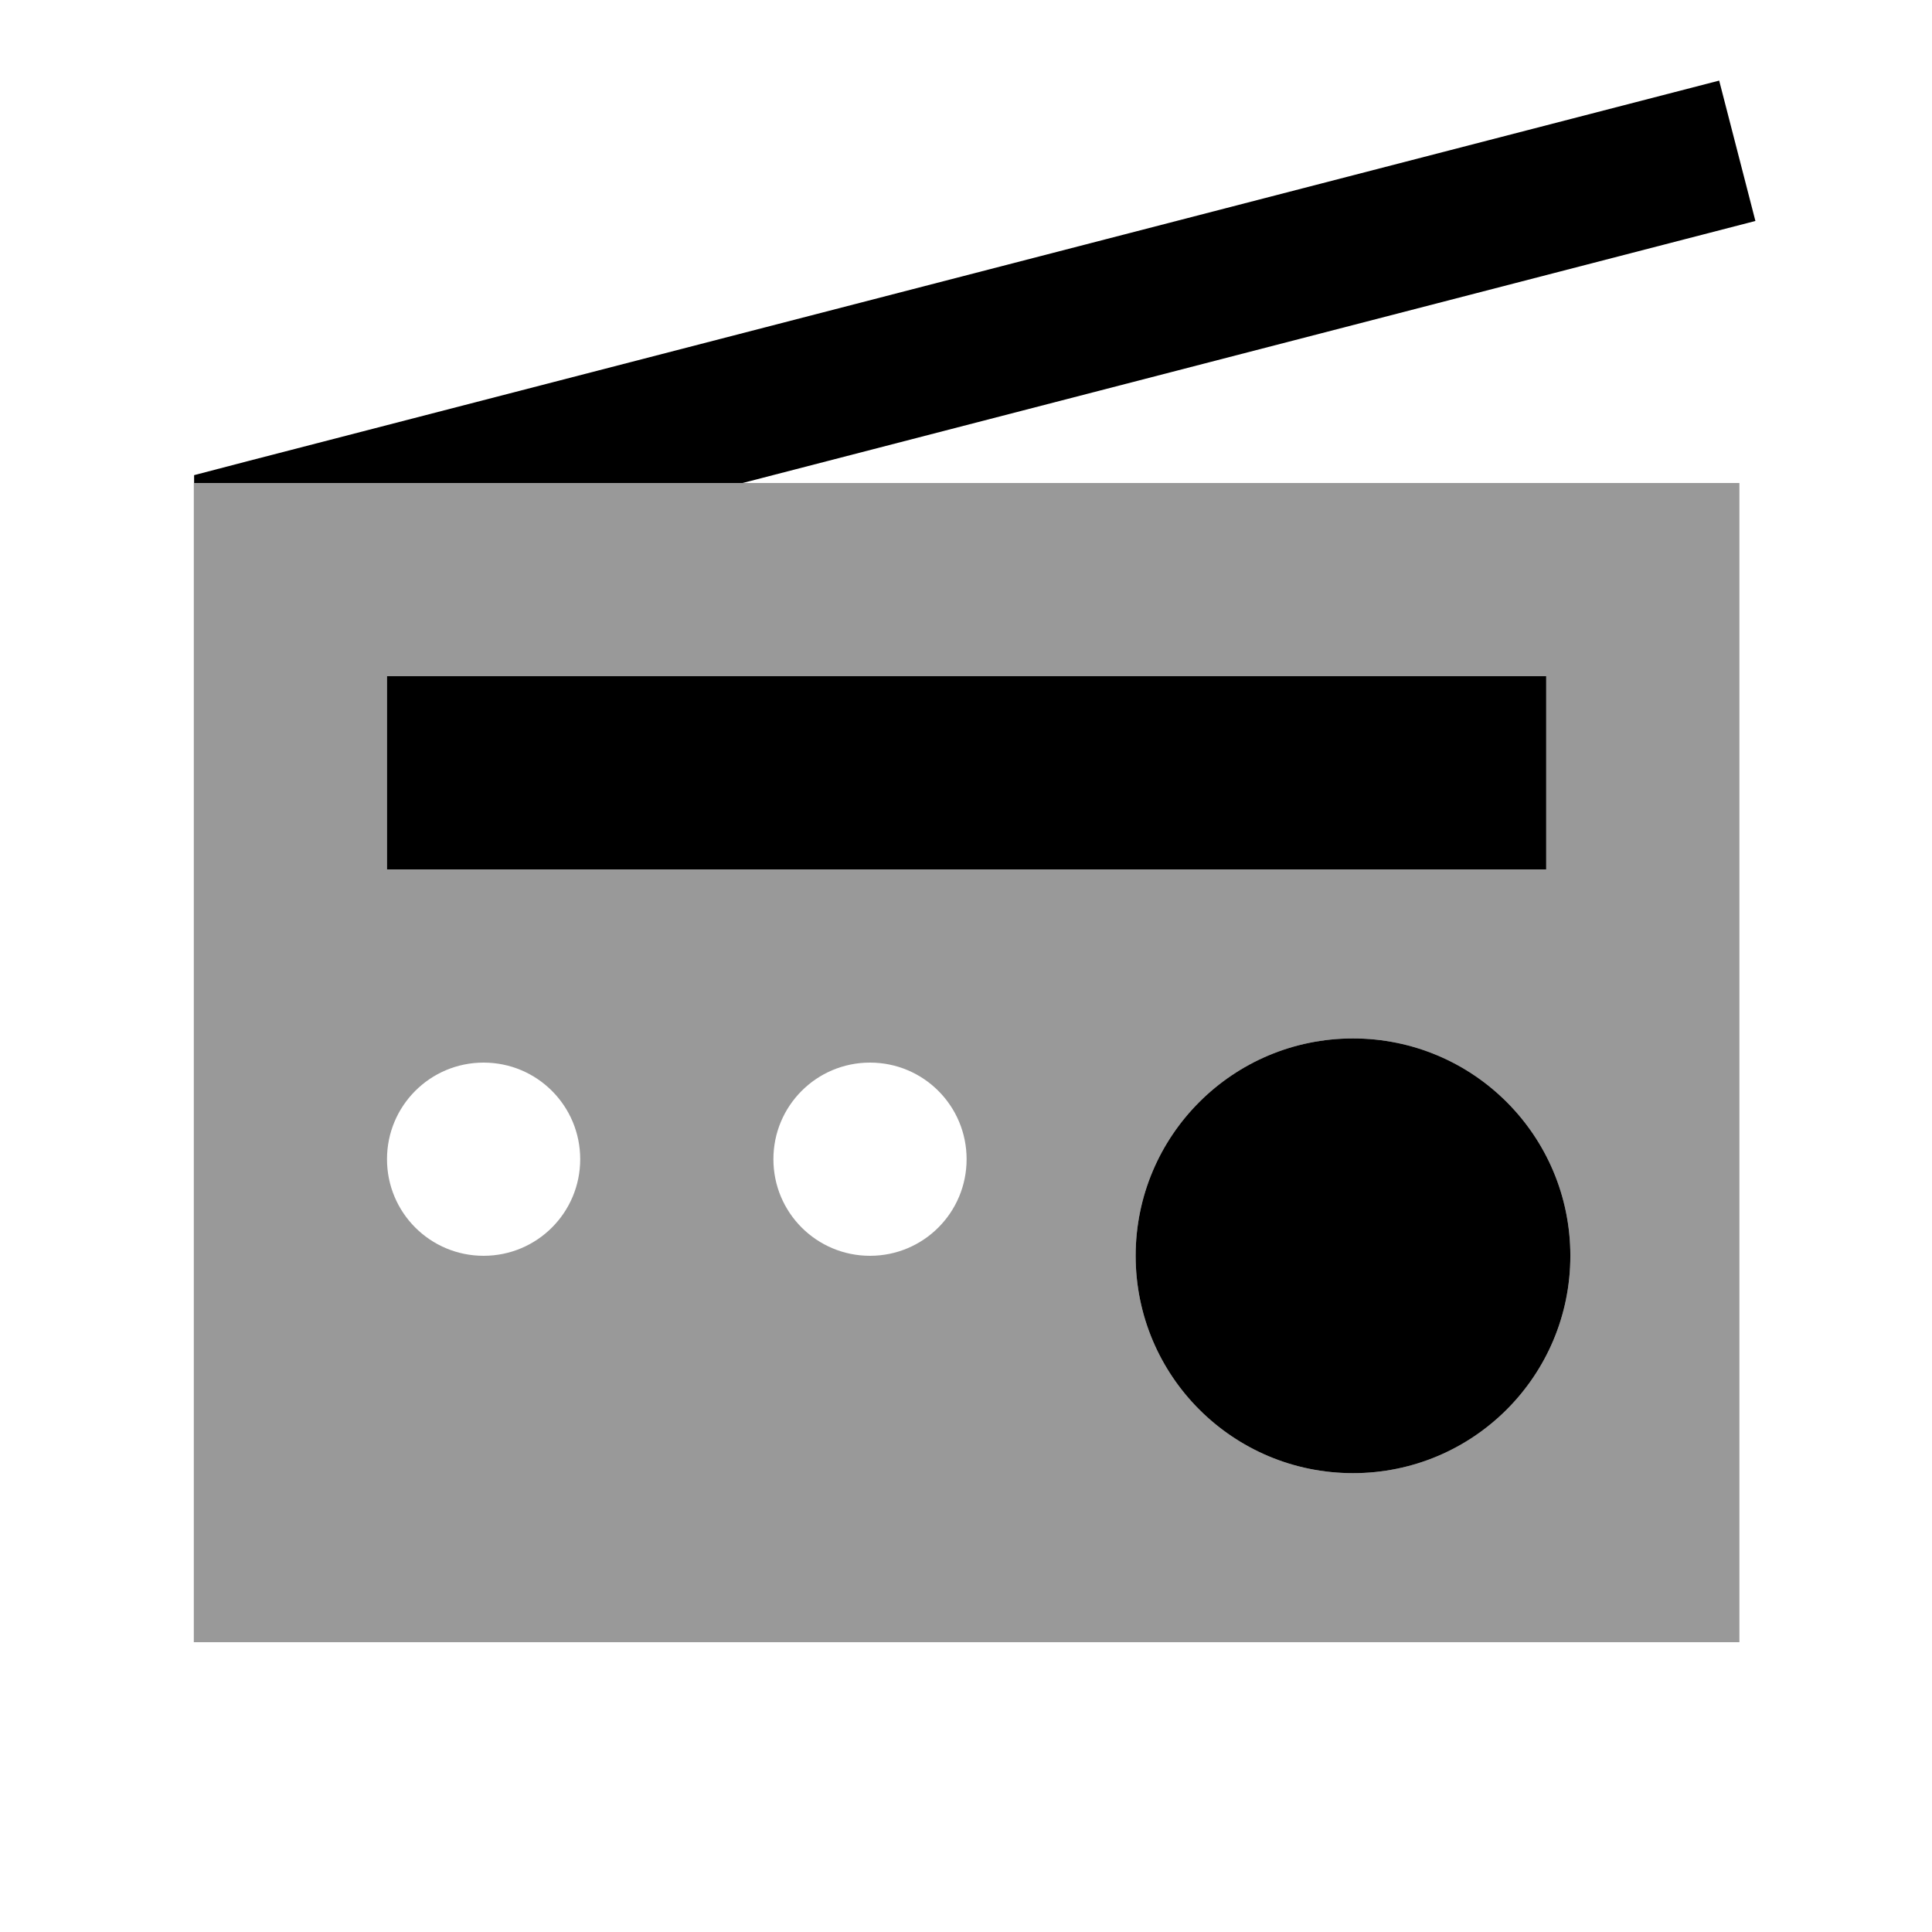
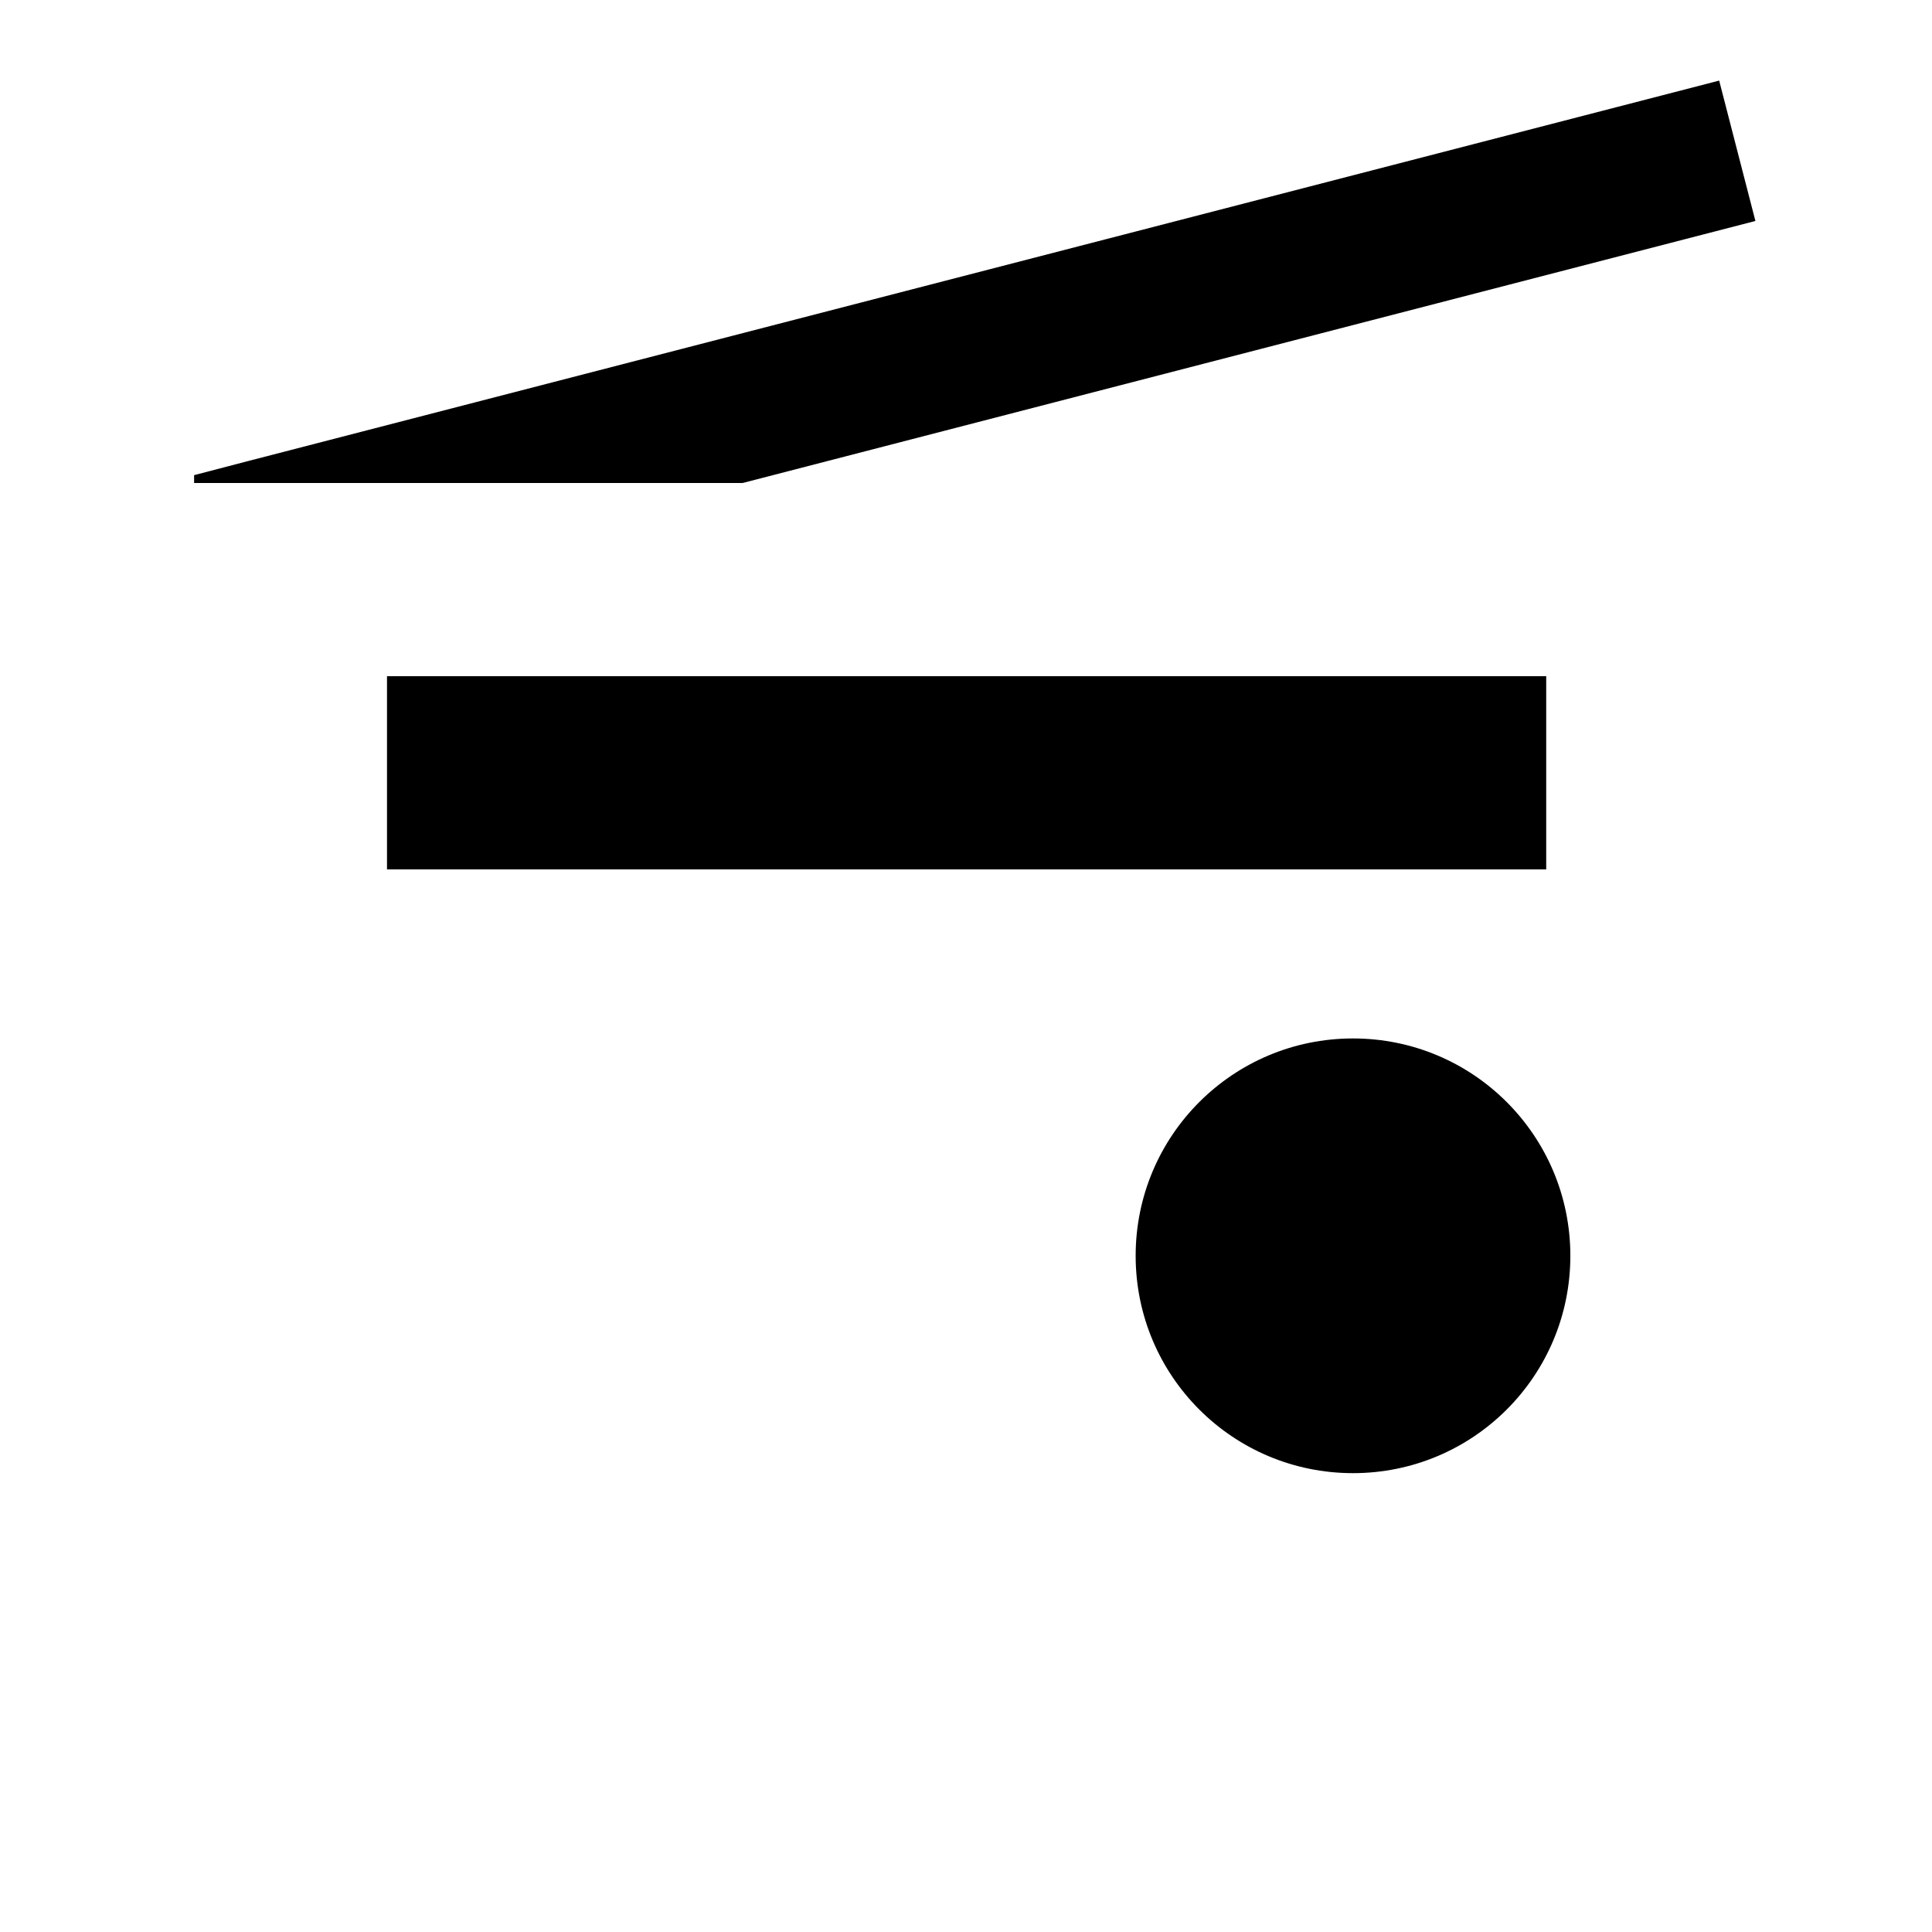
<svg xmlns="http://www.w3.org/2000/svg" viewBox="0 0 640 640">
-   <path opacity=".4" fill="currentColor" d="M64.2 160C234.9 160 405.6 160 576.2 160L576.2 544L64.2 544L64.2 160zM128.2 224L128.2 288L512.2 288L512.2 224L128.2 224zM128.2 384C128.2 401.7 142.5 416 160.2 416C177.9 416 192.2 401.7 192.2 384C192.2 366.3 177.9 352 160.2 352C142.5 352 128.2 366.3 128.2 384zM256.2 384C256.2 401.7 270.5 416 288.2 416C305.9 416 320.2 401.7 320.2 384C320.2 366.3 305.9 352 288.2 352C270.5 352 256.2 366.3 256.2 384zM376.2 416C376.2 455.8 408.4 488 448.2 488C488 488 520.2 455.8 520.2 416C520.2 376.2 488 344 448.2 344C408.4 344 376.2 376.2 376.2 416z" />
  <path fill="currentColor" d="M558.3 79.2L581.5 73.2L569.5 26.7L546.3 32.7L82.3 152.7L64.3 157.4L64.3 160L246 160L558.3 79.2zM520.2 416C520.2 376.2 488 344 448.2 344C408.4 344 376.2 376.2 376.2 416C376.2 455.8 408.4 488 448.2 488C488 488 520.2 455.8 520.2 416zM160.2 224L128.2 224L128.2 288L512.2 288L512.2 224L160.2 224z" />
</svg>